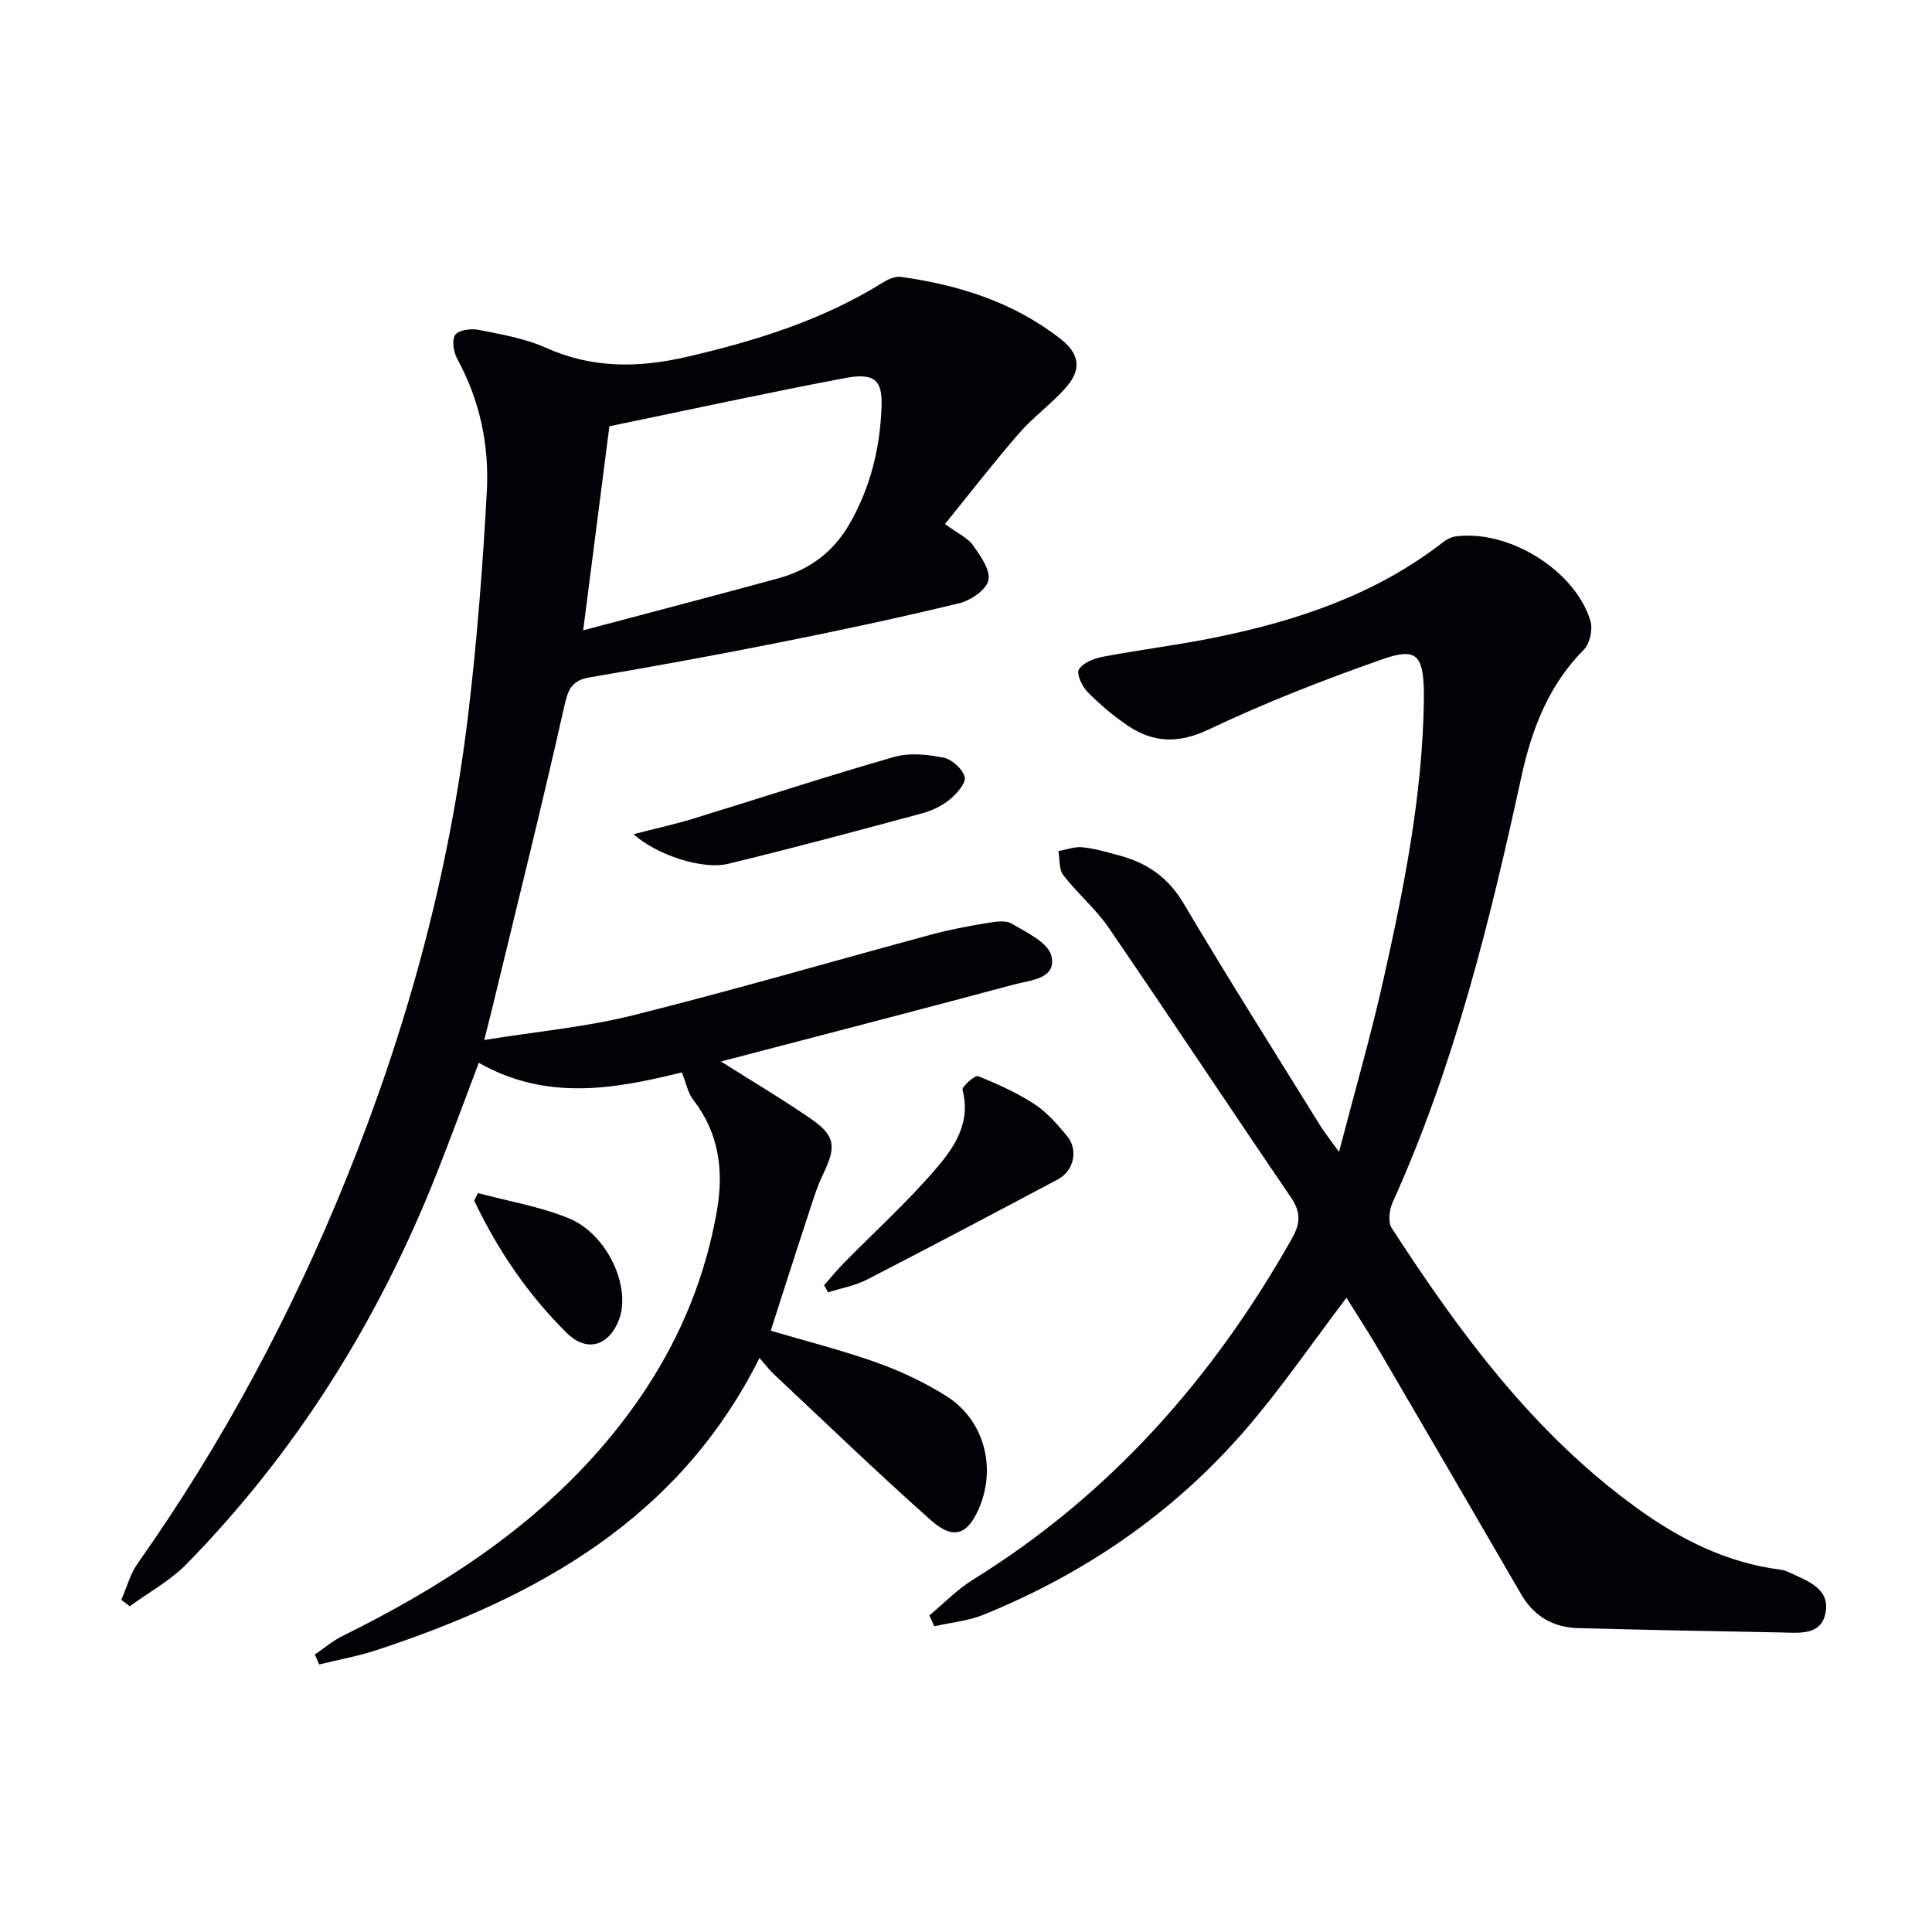
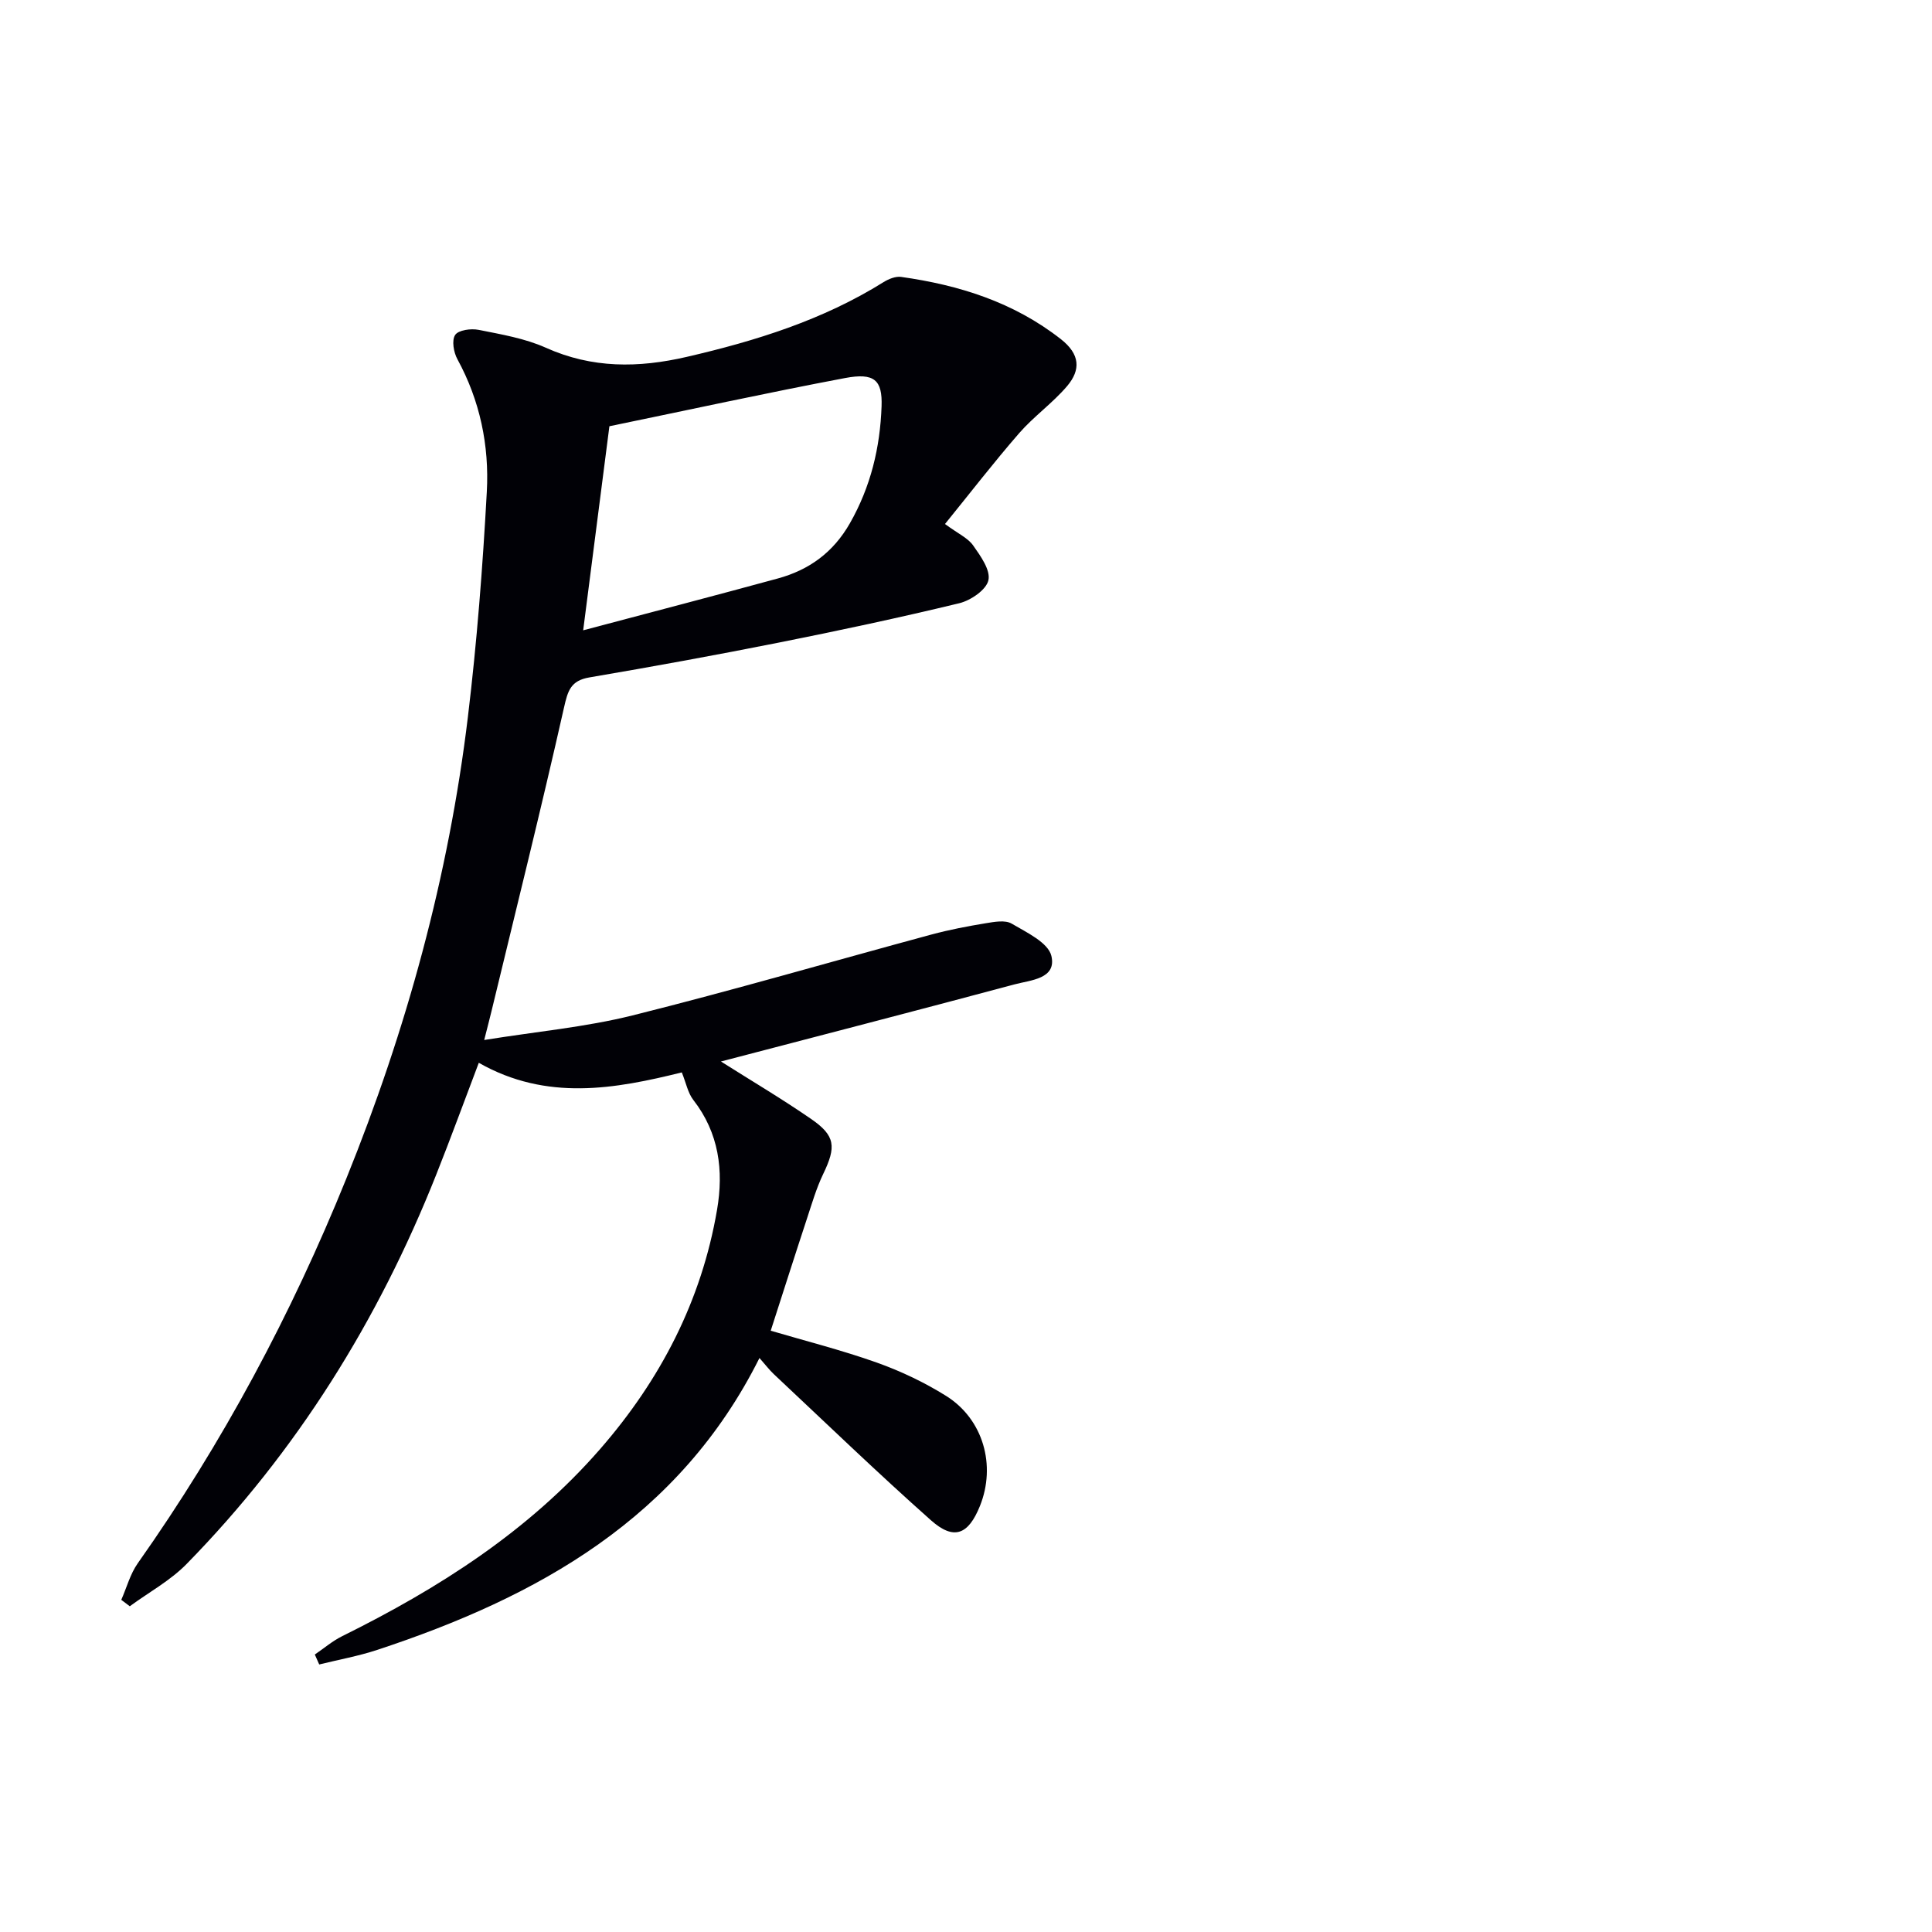
<svg xmlns="http://www.w3.org/2000/svg" enable-background="new 0 0 400 400" viewBox="0 0 400 400">
  <path d="m65.18 342.55c1.89-1.28 3.66-2.81 5.69-3.81 19.99-9.9 38.56-21.72 53.38-38.73 12.51-14.36 20.99-30.71 24.21-49.55 1.39-8.11.4-15.89-4.91-22.72-1.13-1.45-1.49-3.49-2.39-5.71-13.77 3.41-27.96 6.02-42.03-1.99-2.98 7.84-5.79 15.56-8.83 23.2-11.99 30.19-28.88 57.29-51.65 80.55-3.38 3.46-7.83 5.87-11.78 8.77-.59-.44-1.17-.89-1.76-1.33 1.12-2.54 1.85-5.36 3.42-7.58 17.55-24.85 31.79-51.5 43.18-79.66 12.44-30.76 21.18-62.57 25.16-95.54 1.87-15.49 3.07-31.08 3.92-46.66.52-9.54-1.41-18.84-6.09-27.42-.78-1.42-1.21-3.92-.46-5.03.69-1.02 3.28-1.36 4.84-1.05 4.71.94 9.59 1.76 13.92 3.7 9.6 4.31 19.17 4.21 29.17 1.9 14.32-3.31 28.19-7.63 40.76-15.48 1.05-.65 2.49-1.24 3.64-1.08 12.01 1.69 23.27 5.22 33.05 12.87 4.02 3.14 4.16 6.37 1.32 9.73-2.99 3.52-6.89 6.26-9.93 9.75-5.28 6.07-10.19 12.44-15.36 18.81 2.74 2.02 4.75 2.9 5.83 4.44 1.53 2.17 3.63 5.1 3.16 7.2-.43 1.98-3.65 4.18-6.02 4.76-12.41 3-24.9 5.67-37.42 8.16-13.01 2.59-26.07 4.97-39.16 7.2-3.89.66-4.48 2.75-5.27 6.25-4.74 21.02-9.96 41.94-15.02 62.89-.37 1.54-.78 3.08-1.5 5.93 10.85-1.75 20.95-2.66 30.67-5.08 20.75-5.18 41.29-11.18 61.94-16.76 3.68-.99 7.45-1.71 11.21-2.33 1.78-.29 4.03-.72 5.39.08 3.1 1.82 7.57 3.93 8.22 6.69 1.11 4.76-4.3 4.99-7.61 5.88-20.33 5.45-40.71 10.71-60.81 15.97 6.13 3.88 12.54 7.67 18.66 11.89 5.07 3.49 5.23 5.76 2.51 11.41-1.43 2.97-2.35 6.19-3.39 9.33-2.53 7.68-4.98 15.39-7.47 23.11 7.08 2.09 14.65 4 21.97 6.6 4.97 1.77 9.86 4.1 14.33 6.89 7.71 4.82 10.4 14.4 7.01 22.81-2.4 5.94-5.38 7.16-10.12 2.96-11.06-9.82-21.72-20.11-32.51-30.23-.96-.9-1.76-1.96-3.01-3.38-16.62 33.23-45.91 49.47-79.13 60.43-3.91 1.29-8.01 2.03-12.02 3.02-.28-.67-.6-1.36-.91-2.06zm55.56-212.05c14.1-3.74 27.21-7.16 40.29-10.73 6.48-1.77 11.48-5.38 14.93-11.43 4.32-7.58 6.26-15.68 6.56-24.23.19-5.44-1.5-6.98-7.56-5.84-16.19 3.06-32.29 6.58-48.79 9.98-1.73 13.48-3.5 27.22-5.43 42.25z" fill="#010106" />
-   <path d="m192.41 334.46c2.98-2.48 5.72-5.35 8.99-7.38 28.44-17.6 49.78-41.77 66.1-70.69 1.79-3.16 1.84-5.47-.26-8.54-12.64-18.52-25-37.24-37.67-55.73-2.7-3.95-6.49-7.13-9.43-10.94-.93-1.2-.7-3.3-1.01-4.98 1.68-.29 3.41-.96 5.04-.78 2.62.28 5.2 1.06 7.75 1.75 5.67 1.54 9.97 4.55 13.12 9.86 9.16 15.44 18.76 30.62 28.22 45.89.92 1.49 2.03 2.87 3.97 5.57 3.31-12.73 6.58-24 9.14-35.43 4.29-19.11 8.14-38.33 8.43-58.04.01-.67.01-1.33 0-2-.18-7.4-1.58-8.99-8.55-6.54-12.18 4.27-24.27 8.98-35.91 14.51-6.23 2.96-11.42 2.87-16.78-.71-3.01-2.02-5.83-4.42-8.38-7-1.14-1.15-2.36-3.79-1.81-4.67.86-1.38 3.11-2.29 4.92-2.63 7.83-1.48 15.76-2.45 23.56-4.05 16.9-3.46 33.03-8.88 46.89-19.65.75-.58 1.7-1.1 2.61-1.22 10.98-1.48 24.77 7 27.93 17.49.52 1.73-.1 4.68-1.34 5.93-7.34 7.4-10.8 16.47-12.97 26.41-6.54 30.01-13.87 59.8-26.6 87.95-.71 1.56-1.06 4.14-.25 5.39 14.09 21.73 29.37 42.47 50.65 57.9 8.98 6.52 18.7 11.44 29.9 12.86.64.08 1.29.31 1.88.6 3.56 1.73 8.21 3.15 7.45 8.08-.78 5.06-5.51 4.38-9.29 4.31-13.97-.25-27.94-.53-41.9-.89-5.18-.13-9.19-2.4-11.86-6.99-9.76-16.82-19.54-33.63-29.36-50.41-2.23-3.82-4.66-7.53-6.82-11-7.09 9.33-13.55 18.82-21.01 27.43-14.83 17.11-33.13 29.66-54.1 38.18-3.21 1.3-6.81 1.63-10.23 2.41-.32-.75-.67-1.5-1.02-2.25z" fill="#010106" />
-   <path d="m170.62 266.1c1.35-1.53 2.63-3.13 4.06-4.58 6.28-6.38 12.94-12.43 18.79-19.19 3.94-4.55 7.65-9.72 5.81-16.68-.18-.67 2.57-3.09 3.22-2.84 4.04 1.61 8.07 3.44 11.7 5.81 2.58 1.68 4.72 4.17 6.72 6.57 2.39 2.86 1.42 7.23-1.9 8.99-13.14 6.98-26.3 13.94-39.53 20.75-2.47 1.27-5.34 1.77-8.03 2.63-.28-.49-.56-.98-.84-1.46z" fill="#010106" />
-   <path d="m131.17 172.71c4.69-1.21 8.51-2.04 12.24-3.18 13.92-4.27 27.76-8.82 41.76-12.83 3.15-.9 6.9-.49 10.2.17 1.73.35 3.92 2.33 4.36 3.98.32 1.22-1.59 3.43-3 4.6-1.61 1.33-3.67 2.36-5.7 2.91-13.41 3.62-26.82 7.23-40.32 10.49-5.29 1.26-14.76-1.83-19.54-6.14z" fill="#010106" />
-   <path d="m98.95 247.01c6.32 1.7 12.89 2.78 18.89 5.26 7.95 3.3 12.85 14.22 10.33 20.92-2.07 5.49-6.68 6.88-10.79 2.82-8.07-7.96-14.35-17.23-19.21-27.44.25-.52.52-1.04.78-1.56z" fill="#010106" />
</svg>